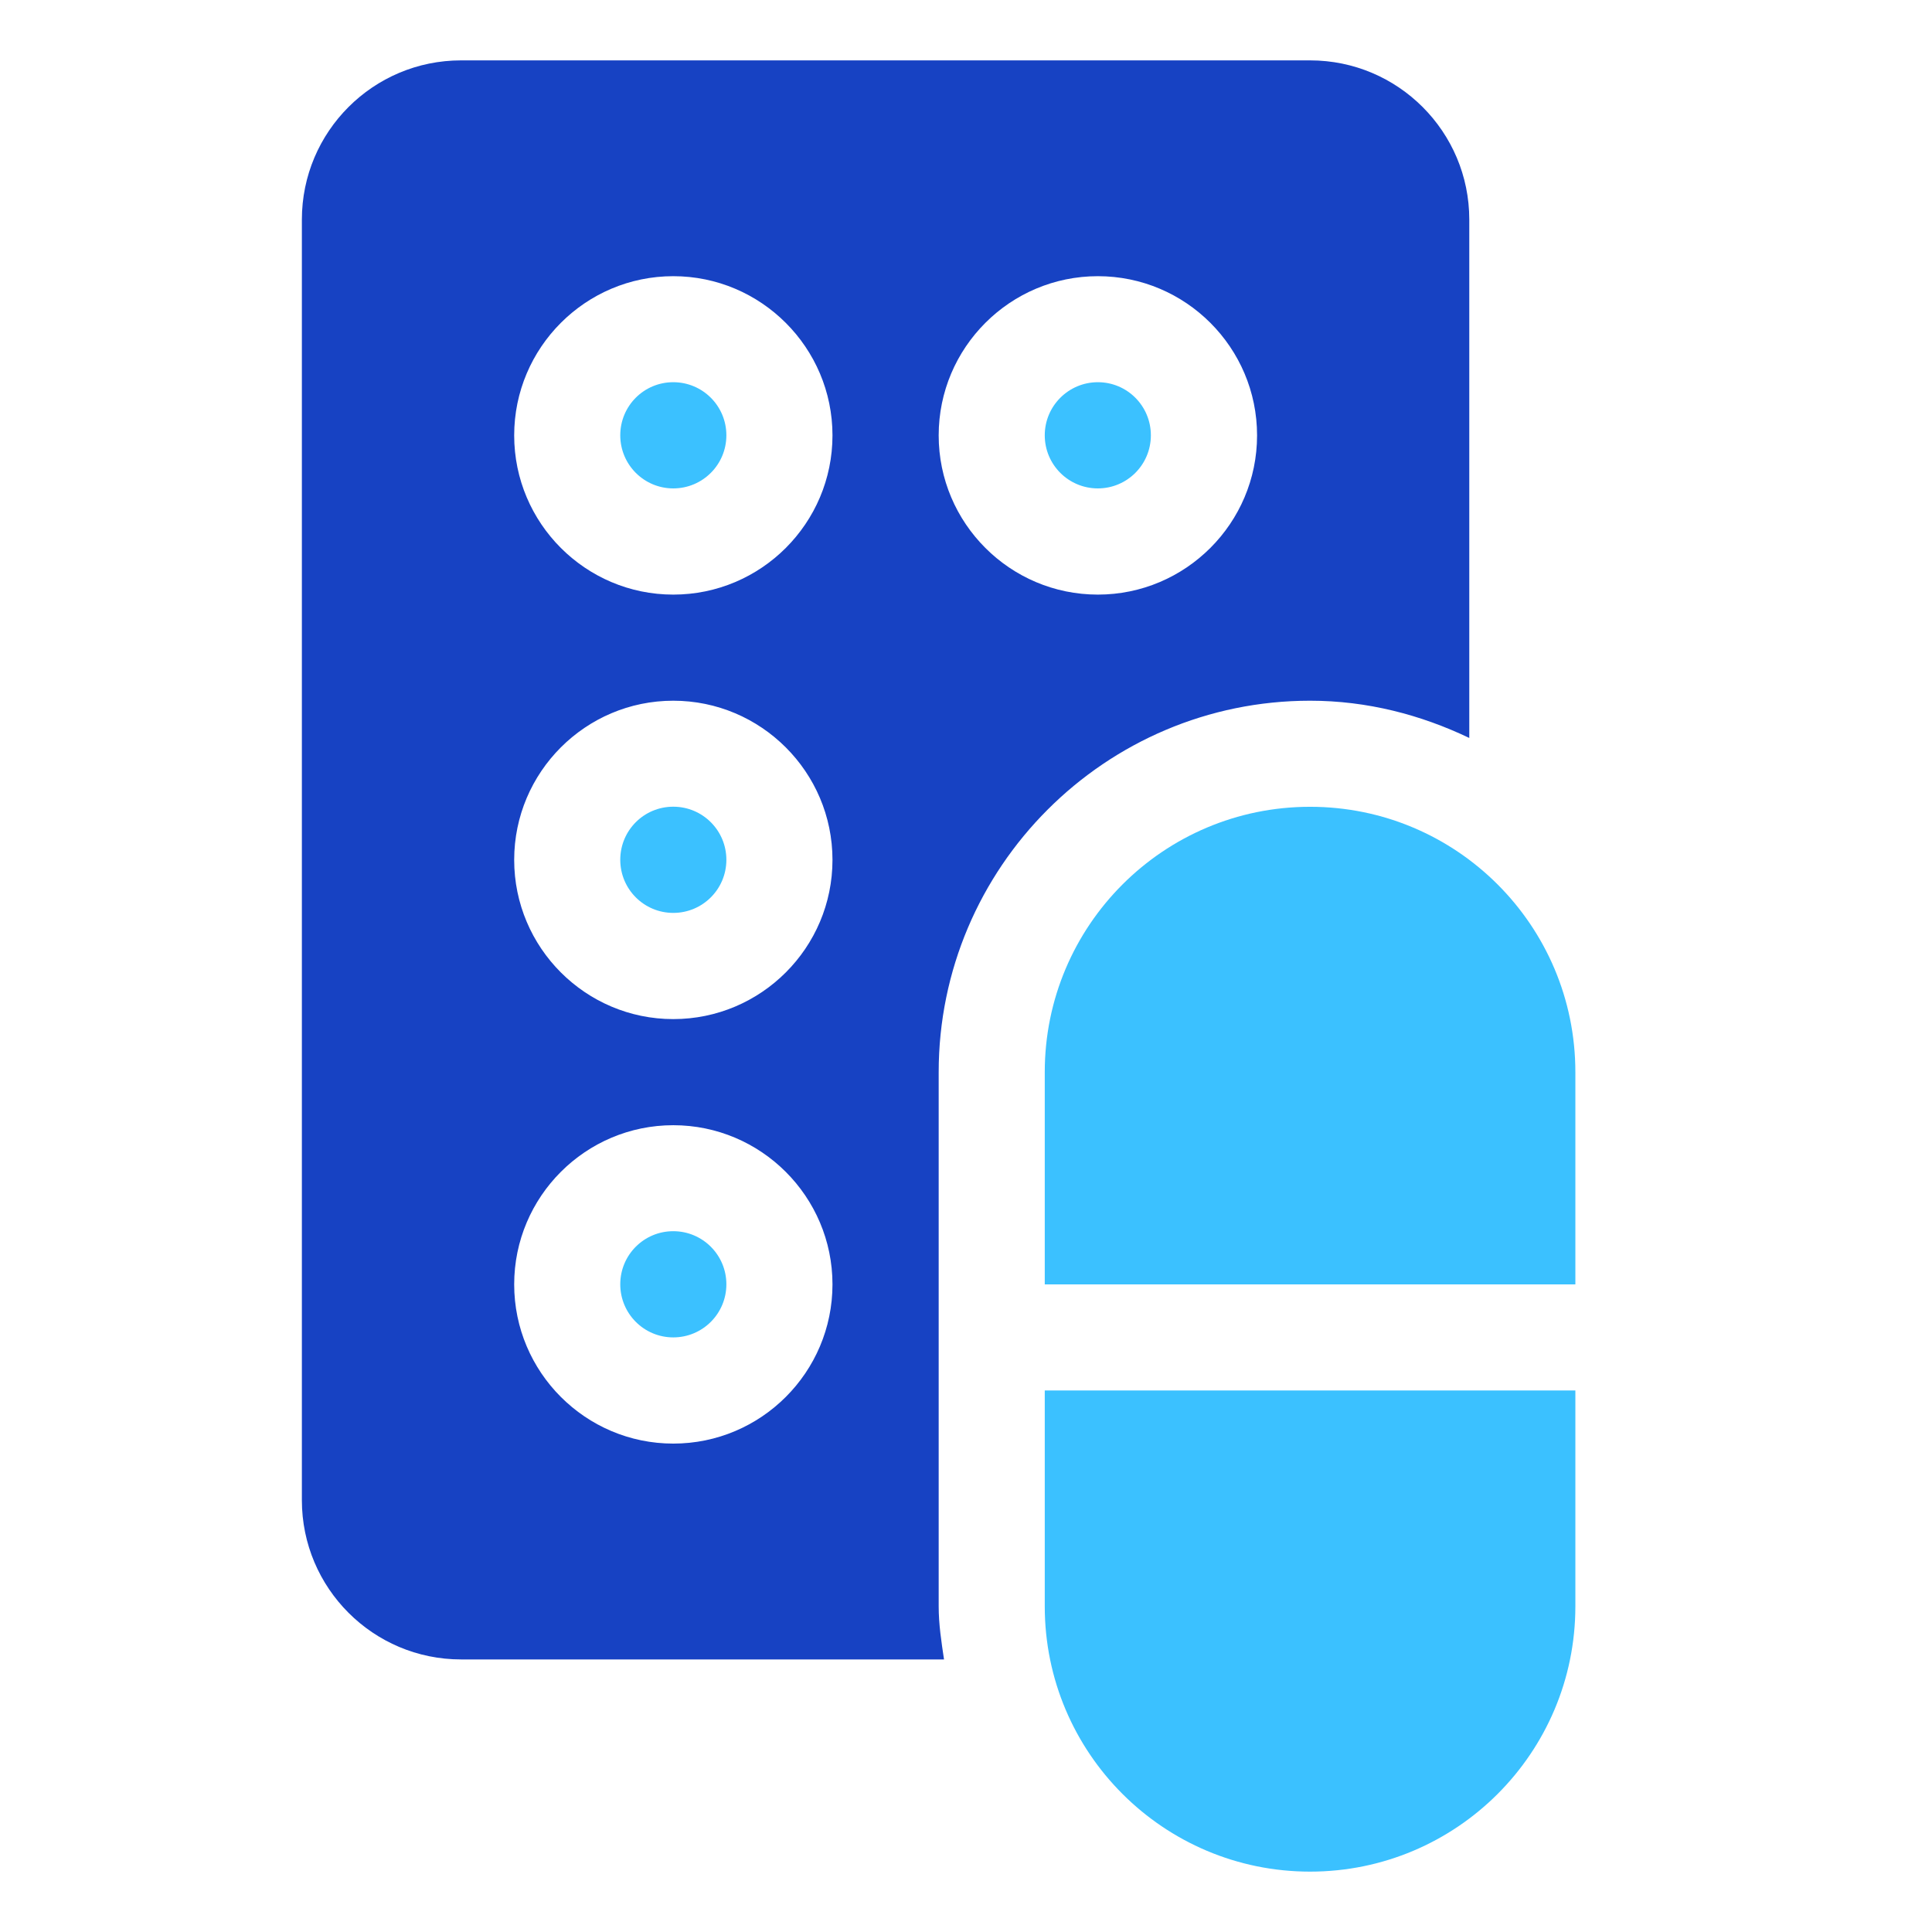
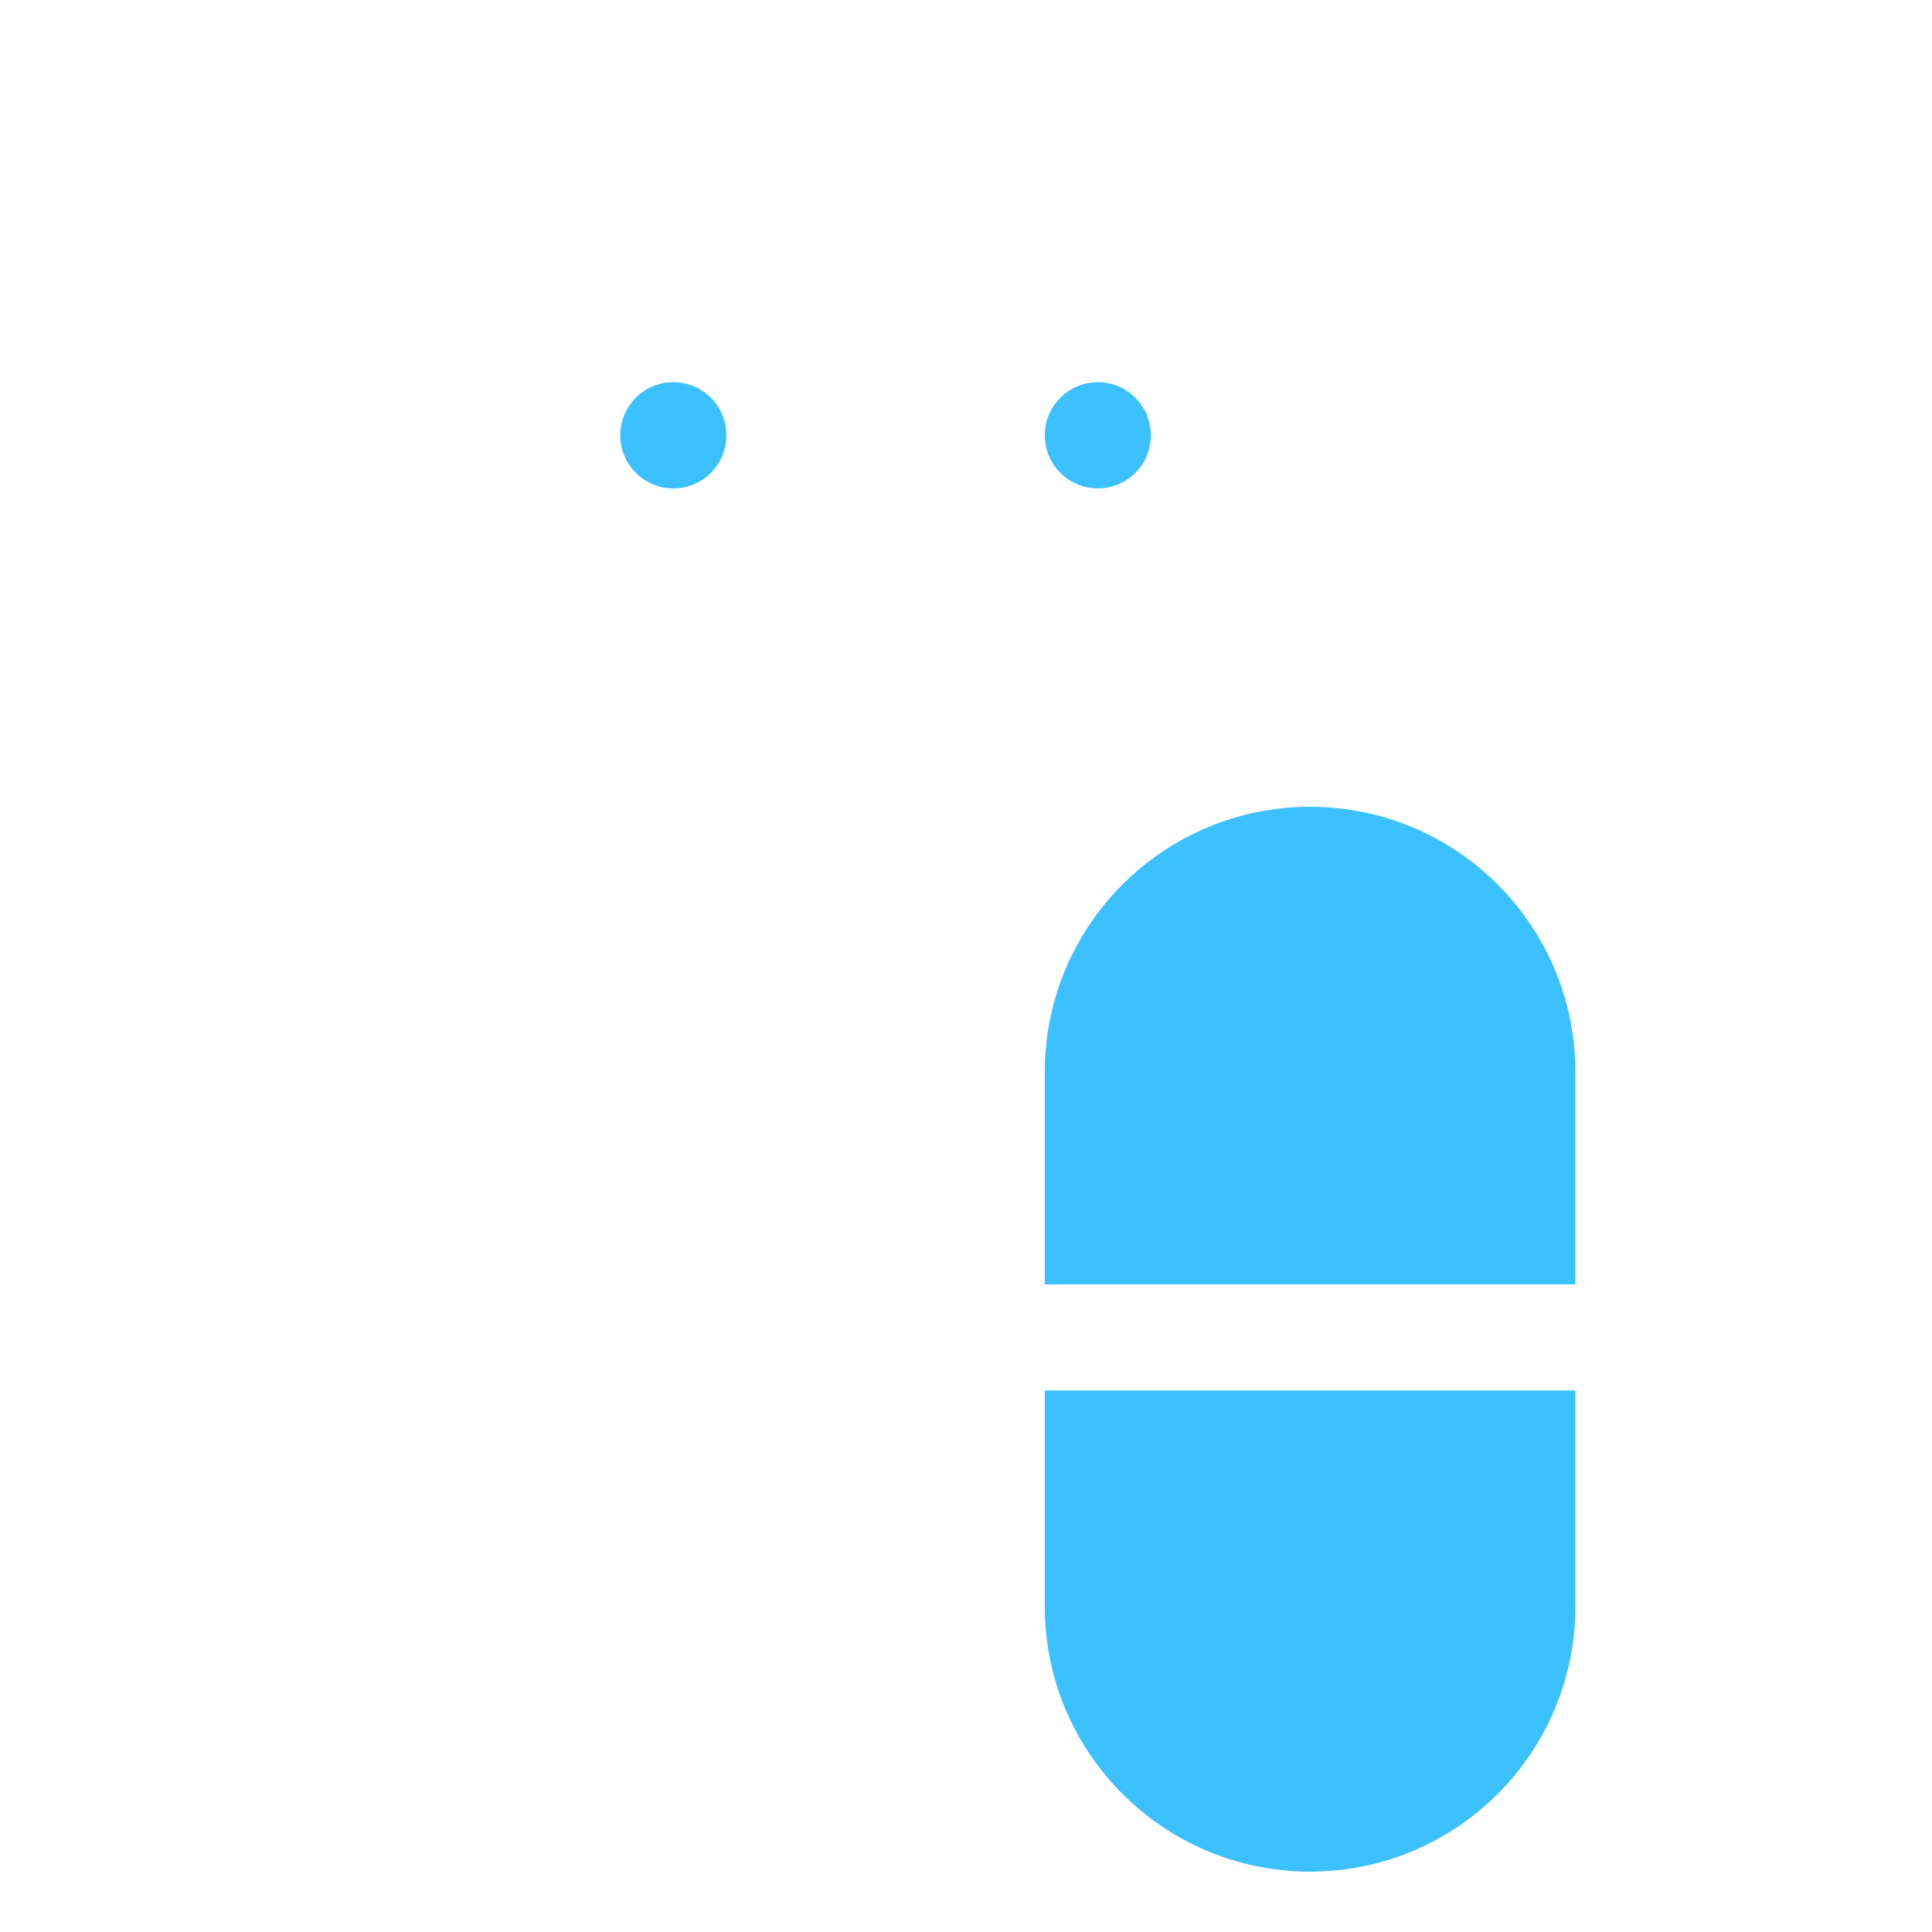
<svg xmlns="http://www.w3.org/2000/svg" width="64" height="64" viewBox="0 0 64 64" fill="none">
  <g clip-path="url(#clip0_3249_1671)">
    <path d="M52.186 35.515C52.186 30.661 48.252 26.726 43.398 26.726C38.544 26.726 34.609 30.661 34.609 35.515V42.547H52.186V35.515Z" fill="#3BC1FF" />
    <path d="M34.609 53.212C34.609 58.065 38.544 62 43.398 62C48.252 62 52.186 58.065 52.186 53.212V46.062H34.609V53.212Z" fill="#3BC1FF" />
-     <path d="M22.303 30.241C23.275 30.241 24.062 29.455 24.062 28.482C24.062 27.509 23.275 26.723 22.303 26.723C21.33 26.723 20.547 27.509 20.547 28.482C20.547 29.455 21.333 30.241 22.303 30.241Z" fill="#3BC1FF" />
    <path d="M22.303 16.179C23.275 16.179 24.062 15.393 24.062 14.42C24.062 13.447 23.275 12.661 22.303 12.661C21.33 12.661 20.547 13.447 20.547 14.42C20.547 15.393 21.333 16.179 22.303 16.179Z" fill="#3BC1FF" />
-     <path d="M22.303 44.303C23.275 44.303 24.062 43.517 24.062 42.544C24.062 41.572 23.275 40.785 22.303 40.785C21.33 40.785 20.547 41.572 20.547 42.544C20.547 43.517 21.333 44.303 22.303 44.303Z" fill="#3BC1FF" />
    <path d="M36.368 16.179C37.338 16.179 38.124 15.393 38.124 14.42C38.124 13.447 37.338 12.661 36.368 12.661C35.399 12.661 34.609 13.447 34.609 14.42C34.609 15.393 35.396 16.179 36.368 16.179Z" fill="#3BC1FF" />
-     <path d="M43.398 2H15.274C12.362 2 10 4.362 10 7.274V49.697C10 52.608 12.362 54.971 15.274 54.971H31.272C31.186 54.393 31.095 53.815 31.095 53.212V35.518C31.095 28.735 36.615 23.212 43.398 23.212C45.293 23.212 47.067 23.679 48.672 24.446V7.274C48.672 4.362 46.309 2 43.398 2ZM22.303 47.821C19.398 47.821 17.033 45.456 17.033 42.547C17.033 39.639 19.398 37.274 22.303 37.274C25.208 37.274 27.577 39.639 27.577 42.547C27.577 45.456 25.212 47.821 22.303 47.821ZM22.303 33.759C19.398 33.759 17.033 31.394 17.033 28.485C17.033 25.577 19.398 23.212 22.303 23.212C25.208 23.212 27.577 25.577 27.577 28.485C27.577 31.394 25.212 33.759 22.303 33.759ZM22.303 19.697C19.398 19.697 17.033 17.332 17.033 14.423C17.033 11.515 19.398 9.149 22.303 9.149C25.208 9.149 27.577 11.515 27.577 14.423C27.577 17.332 25.212 19.697 22.303 19.697ZM36.368 19.697C33.46 19.697 31.095 17.332 31.095 14.423C31.095 11.515 33.46 9.149 36.368 9.149C39.277 9.149 41.642 11.515 41.642 14.423C41.642 17.332 39.274 19.697 36.368 19.697Z" fill="#1742C3" />
  </g>
  <defs>
    <clipPath id="clip0_3249_1671">
      <rect width="42.186" height="60" fill="white" transform="translate(10 2)" />
    </clipPath>
  </defs>
</svg>